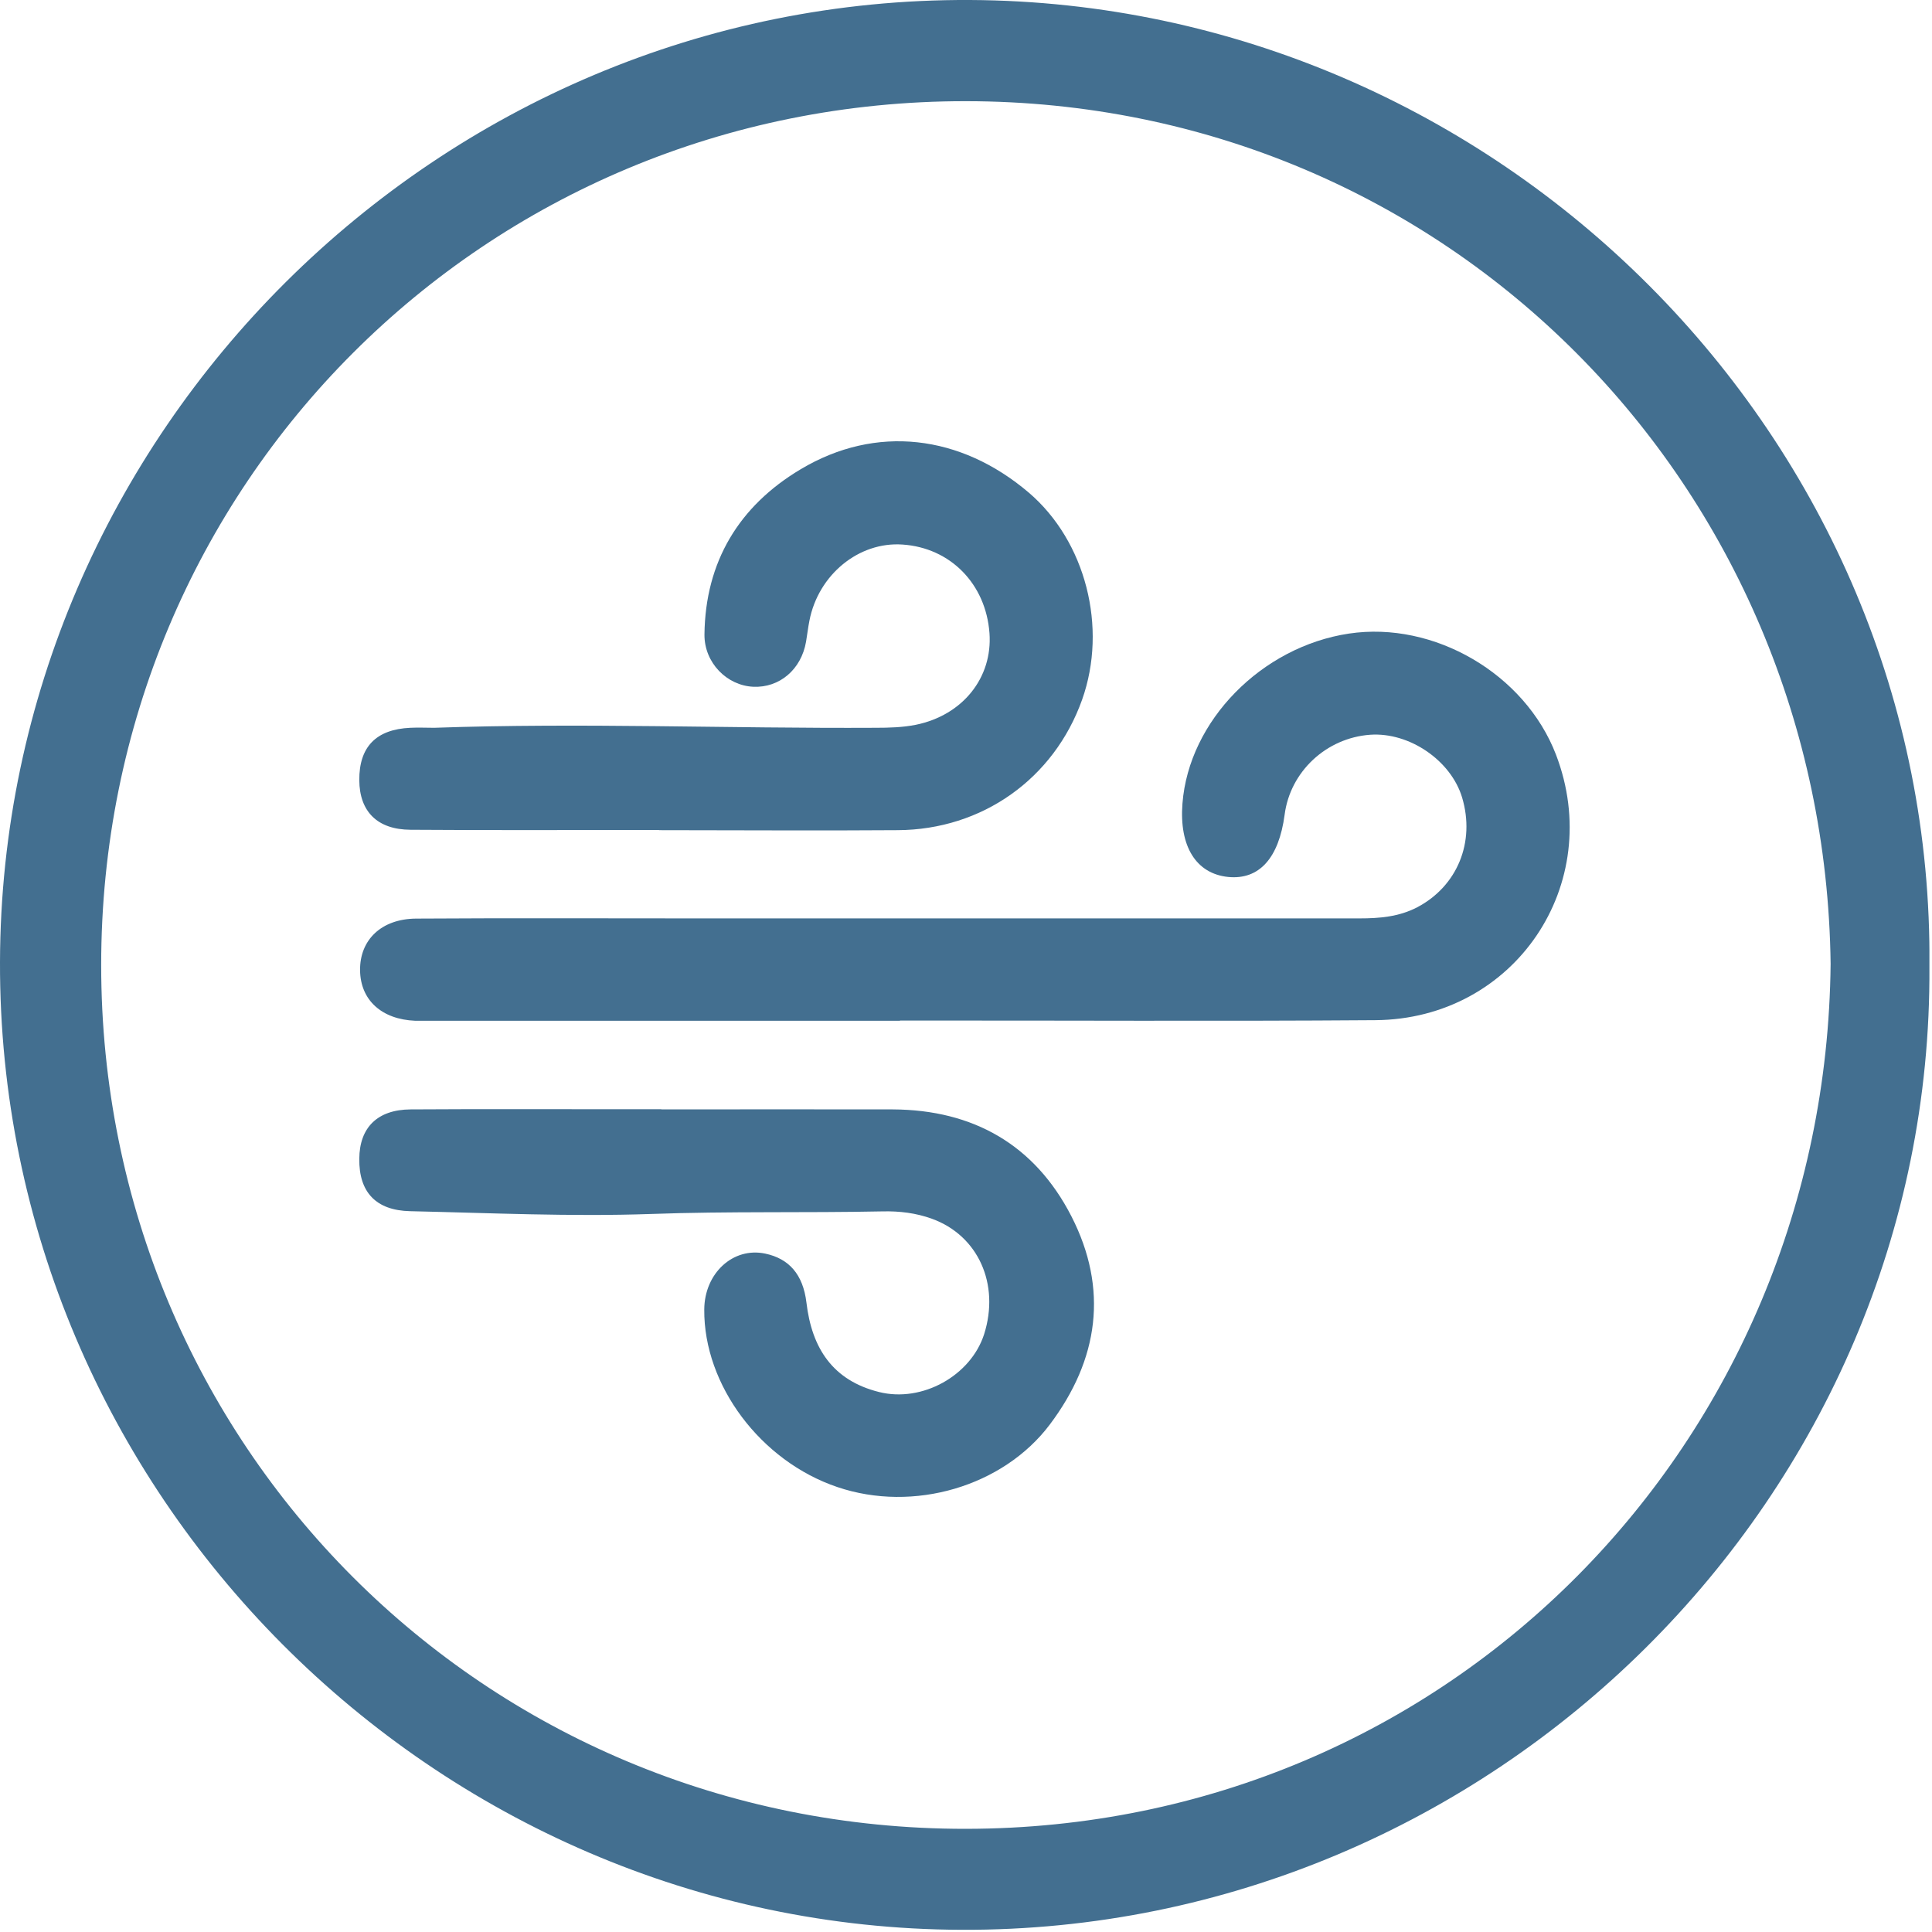
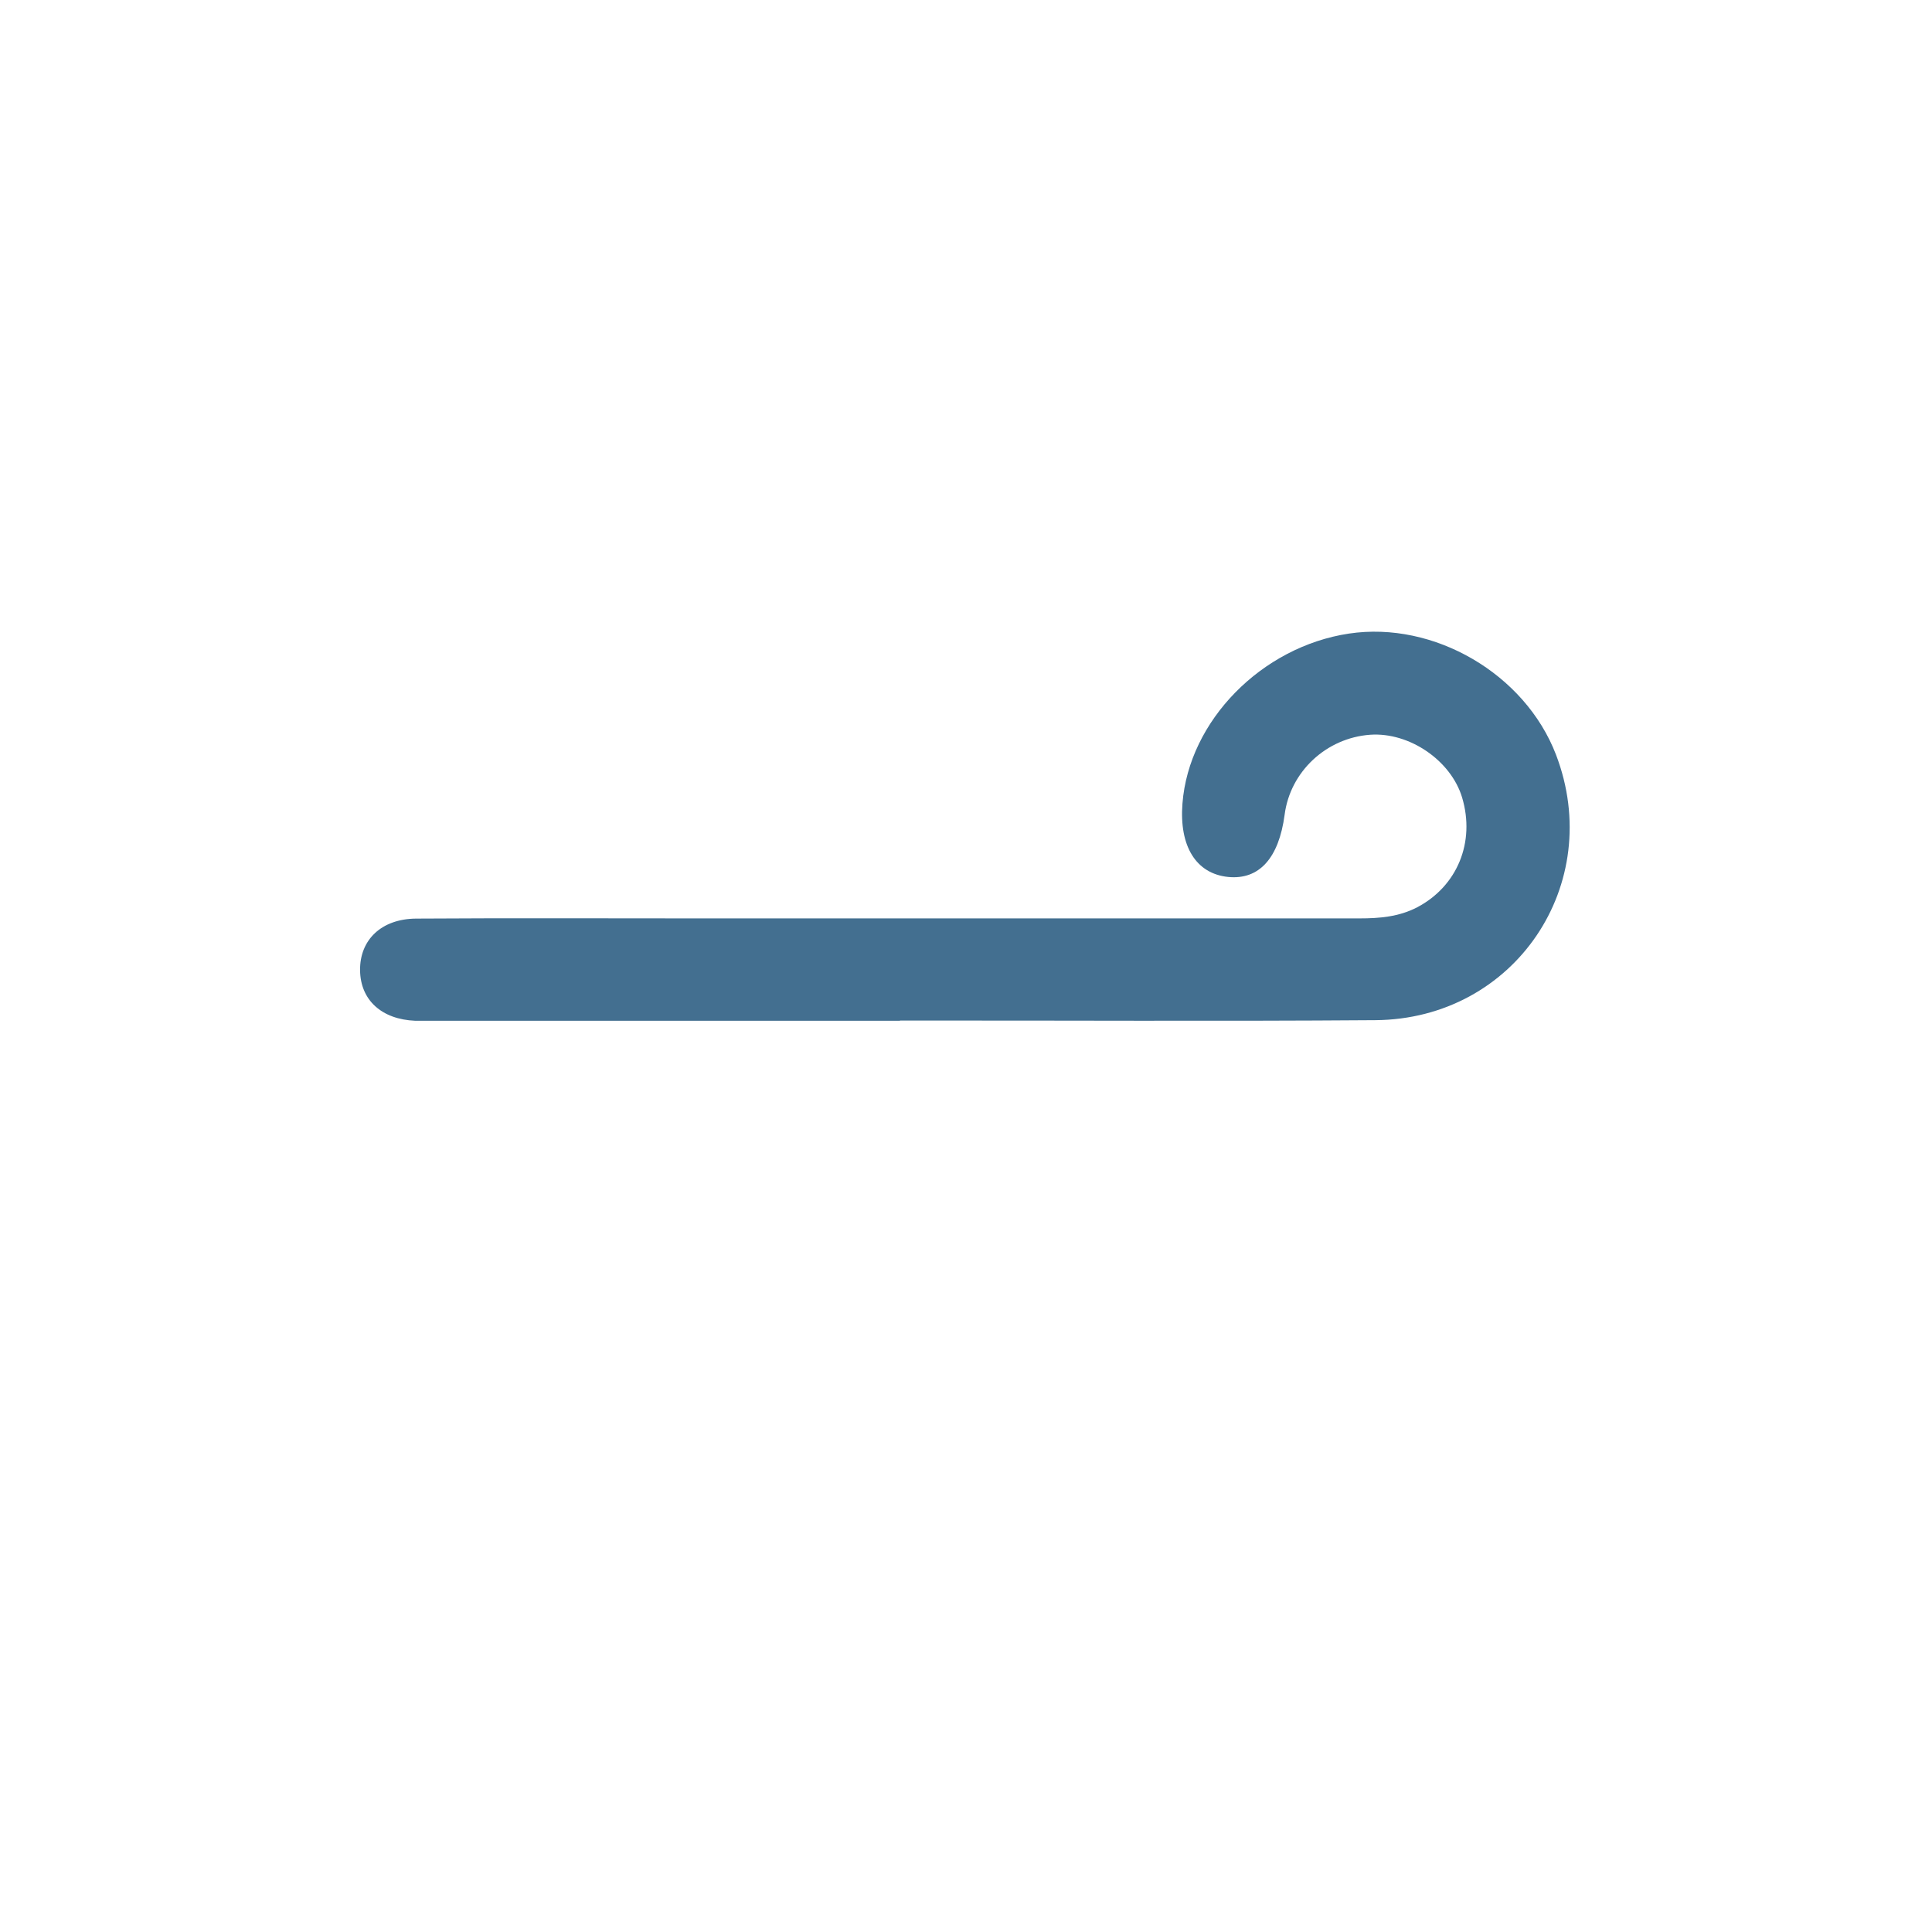
<svg xmlns="http://www.w3.org/2000/svg" width="97" height="97" viewBox="0 0 97 97" fill="none">
  <g clip-path="url(#clip0_2005_377)">
-     <path d="M96.87 48.54C97.04 75.13 74.94 96.99 48.28 96.89C21.81 96.8 -0.07 74.97 0 48.3C0.07 21.77 21.99 -0.13 48.7 -3.45521e-05C75.18 0.13 97.14 21.97 96.87 48.53V48.54ZM91.91 48.39C91.61 24.39 72.69 5.1 48.5 5.08C24.34 5.06 5.08 24.33 5.08 48.45C5.08 72.54 24.3 91.84 48.49 91.82C72.77 91.8 91.67 72.41 91.91 48.39Z" fill="#436F90" />
    <path d="M45.178 51.25C37.428 51.25 29.678 51.25 21.928 51.25C21.568 51.25 21.208 51.25 20.848 51.25C19.158 51.18 18.098 50.21 18.078 48.72C18.058 47.19 19.148 46.13 20.898 46.12C25.568 46.09 30.248 46.11 34.918 46.11C46.028 46.11 57.138 46.11 68.248 46.11C69.258 46.11 70.238 46.03 71.158 45.55C73.168 44.49 74.078 42.28 73.408 40.04C72.848 38.18 70.758 36.75 68.788 36.89C66.588 37.05 64.778 38.74 64.498 40.9C64.208 43.09 63.218 44.18 61.668 44.03C60.058 43.87 59.198 42.5 59.368 40.34C59.688 36.19 63.338 32.47 67.728 31.81C71.998 31.17 76.558 33.83 78.118 37.88C80.618 44.39 76.048 51.17 69.048 51.22C61.098 51.28 53.148 51.23 45.188 51.24L45.178 51.25Z" fill="#436F90" />
-     <path d="M33.199 55.7C37.079 55.7 40.949 55.69 44.829 55.7C48.869 55.72 51.949 57.48 53.789 61.06C55.659 64.71 55.169 68.25 52.709 71.52C50.369 74.63 45.869 75.96 42.039 74.66C38.189 73.36 35.329 69.54 35.359 65.75C35.369 63.92 36.809 62.6 38.419 62.94C39.609 63.19 40.319 63.98 40.489 65.4C40.759 67.69 41.809 69.31 44.139 69.89C46.299 70.43 48.739 69.07 49.409 66.99C50.209 64.47 49.109 62.03 46.789 61.19C45.989 60.9 45.159 60.8 44.309 60.82C40.439 60.9 36.569 60.81 32.689 60.95C28.659 61.09 24.629 60.9 20.589 60.81C18.869 60.77 18.019 59.85 18.039 58.18C18.049 56.62 18.939 55.71 20.619 55.7C24.809 55.67 29.009 55.7 33.209 55.69L33.199 55.7Z" fill="#436F90" />
-     <path d="M33.079 41.67C28.919 41.67 24.769 41.69 20.609 41.66C18.939 41.65 18.049 40.74 18.039 39.17C18.029 37.5 18.879 36.62 20.599 36.54C20.999 36.52 21.399 36.54 21.799 36.54C29.189 36.28 36.569 36.58 43.959 36.54C44.639 36.54 45.329 36.52 45.979 36.39C48.339 35.91 49.839 34.02 49.679 31.79C49.499 29.32 47.719 27.5 45.309 27.34C43.119 27.19 41.089 28.85 40.639 31.16C40.569 31.51 40.529 31.87 40.469 32.22C40.229 33.61 39.139 34.54 37.819 34.48C36.499 34.42 35.359 33.28 35.369 31.86C35.409 28.2 37.109 25.4 40.199 23.56C43.979 21.3 48.229 21.82 51.649 24.73C54.509 27.17 55.619 31.5 54.329 35.13C52.919 39.09 49.319 41.66 45.069 41.68C41.069 41.71 37.079 41.68 33.079 41.68V41.67Z" fill="#436F90" />
  </g>
  <defs>
    <clipPath id="clip0_2005_377">
      <rect width="96.87" height="96.89" fill="white" />
    </clipPath>
  </defs>
</svg>